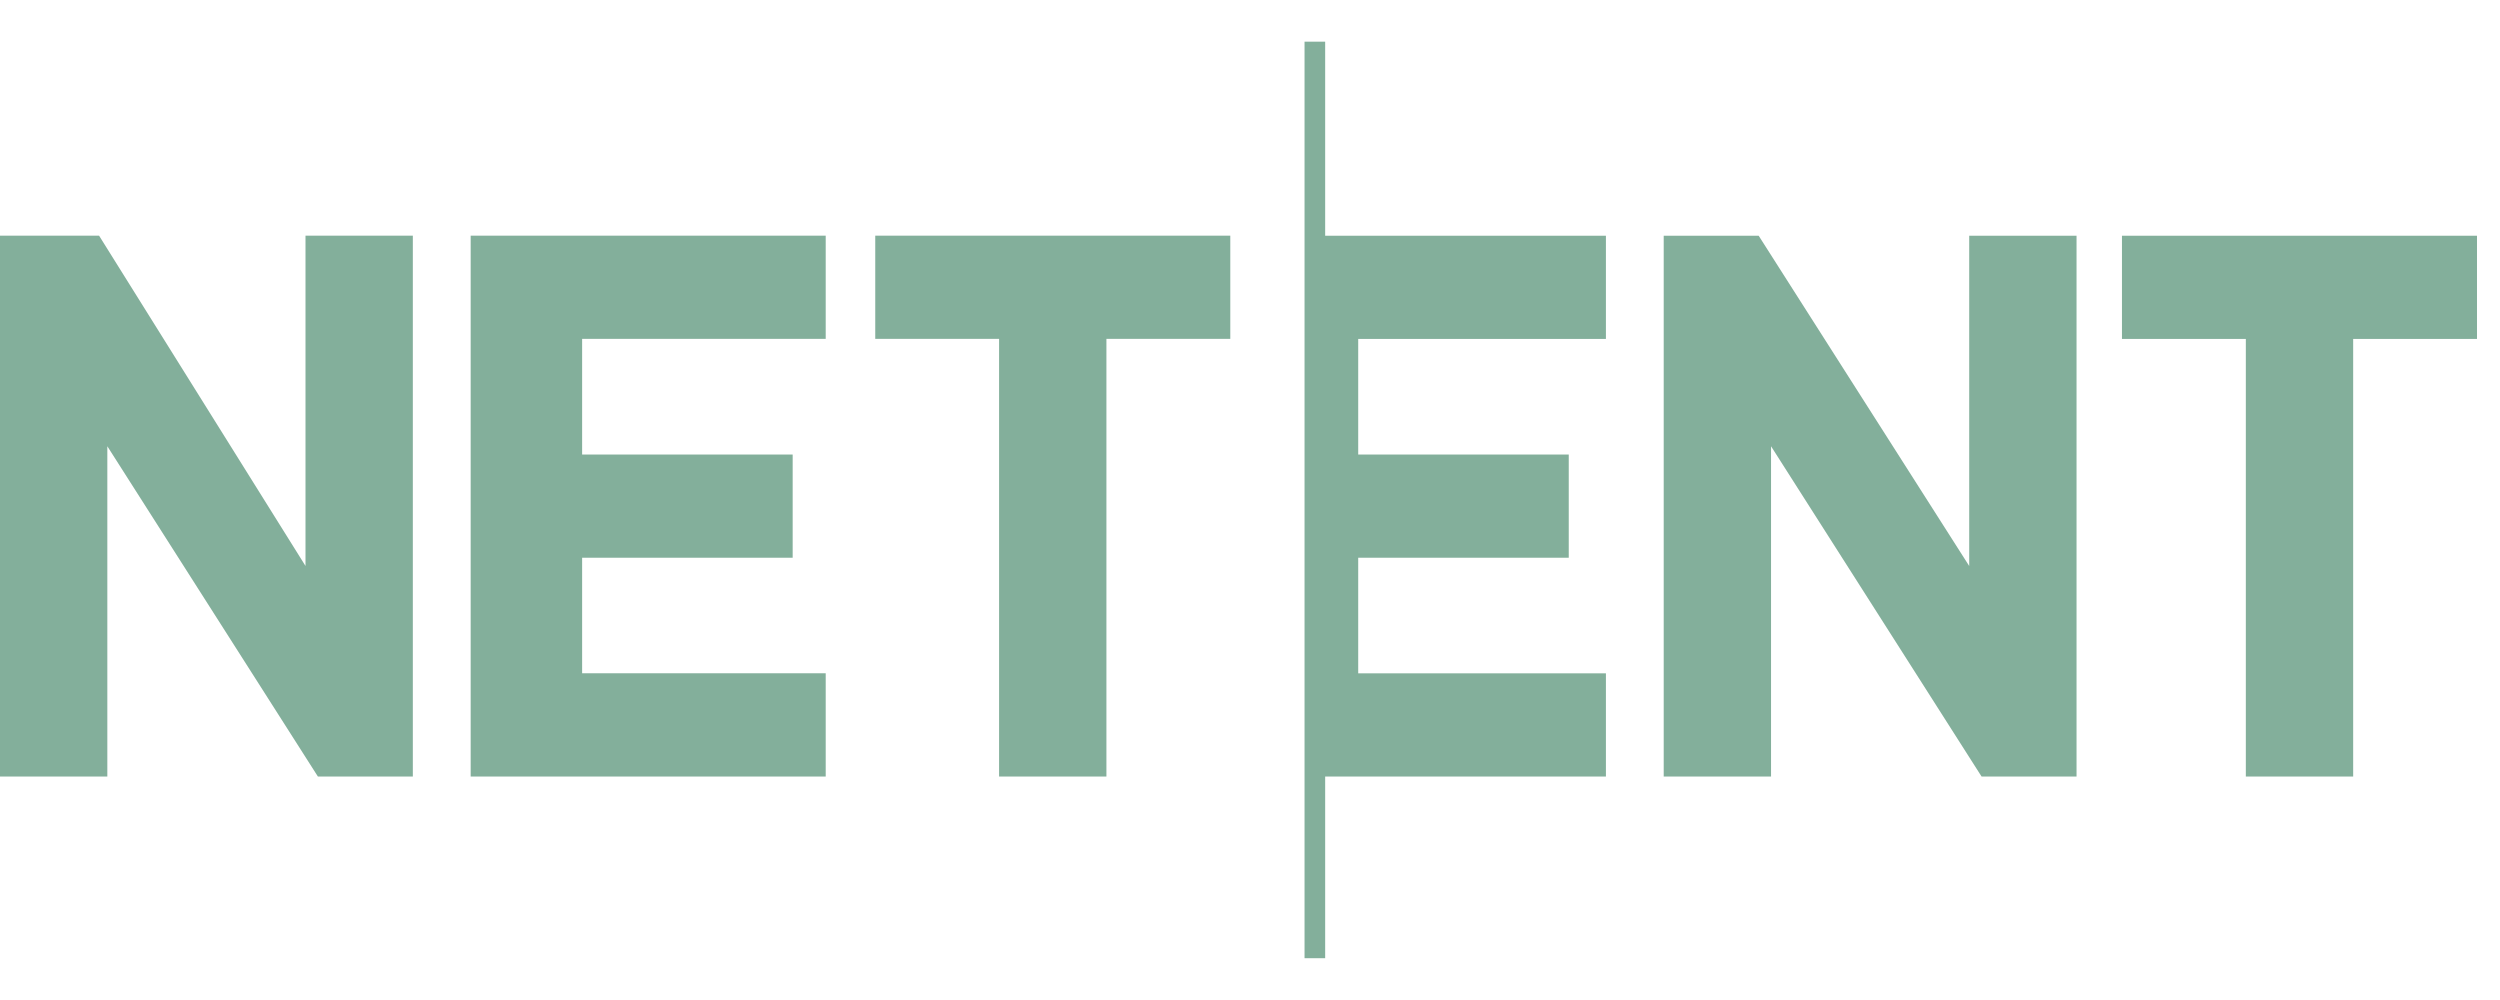
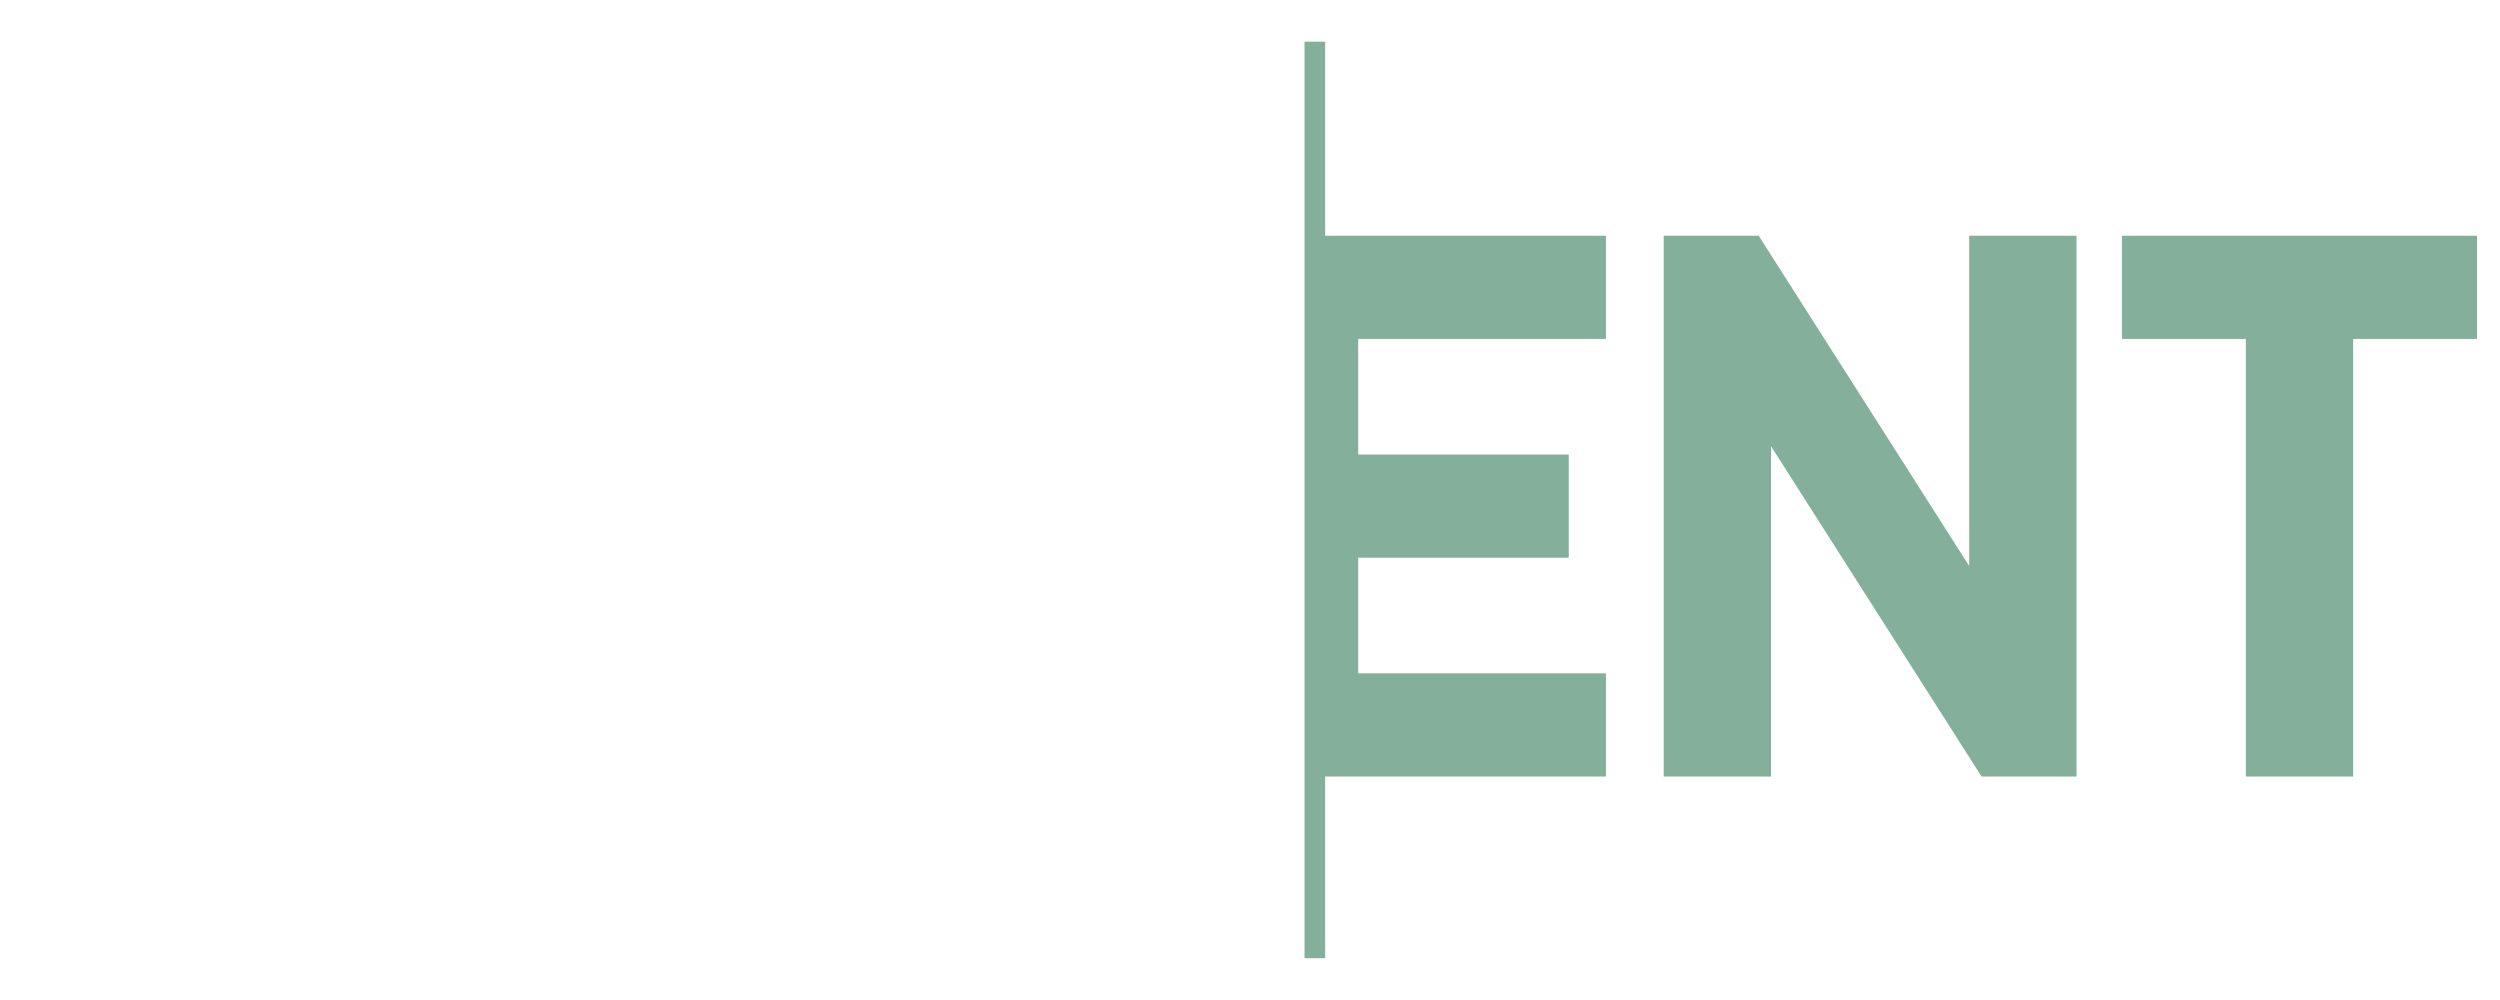
<svg xmlns="http://www.w3.org/2000/svg" width="60" height="24" viewBox="0 0 60 24" fill="none">
  <path d="M50.927 5.657H59.448V8.134H56.476V18.637H53.9V8.134H50.927V5.657ZM39.929 5.657H42.208L47.261 13.584V5.657H49.837V18.637H47.558L42.505 10.71V18.637H39.929V5.657ZM31.804 5.657H38.542V8.134H32.597V10.908H37.65V13.385H32.597V16.16H38.542V18.637H31.804V22.997H31.309V1H31.804V5.657Z" fill="#83AF9B" />
-   <path d="M11.296 5.656H19.817V8.133H13.971V10.908H19.024V13.385H13.971V16.159H19.817V18.636H11.296V5.656ZM0 5.656H2.378L7.332 13.583V5.656H9.908V18.636H7.629L2.576 10.71V18.636H0V5.656ZM21.006 5.656H29.527V8.133H26.554V18.636H23.978V8.133H21.006V5.656Z" fill="#83AF9B" />
</svg>